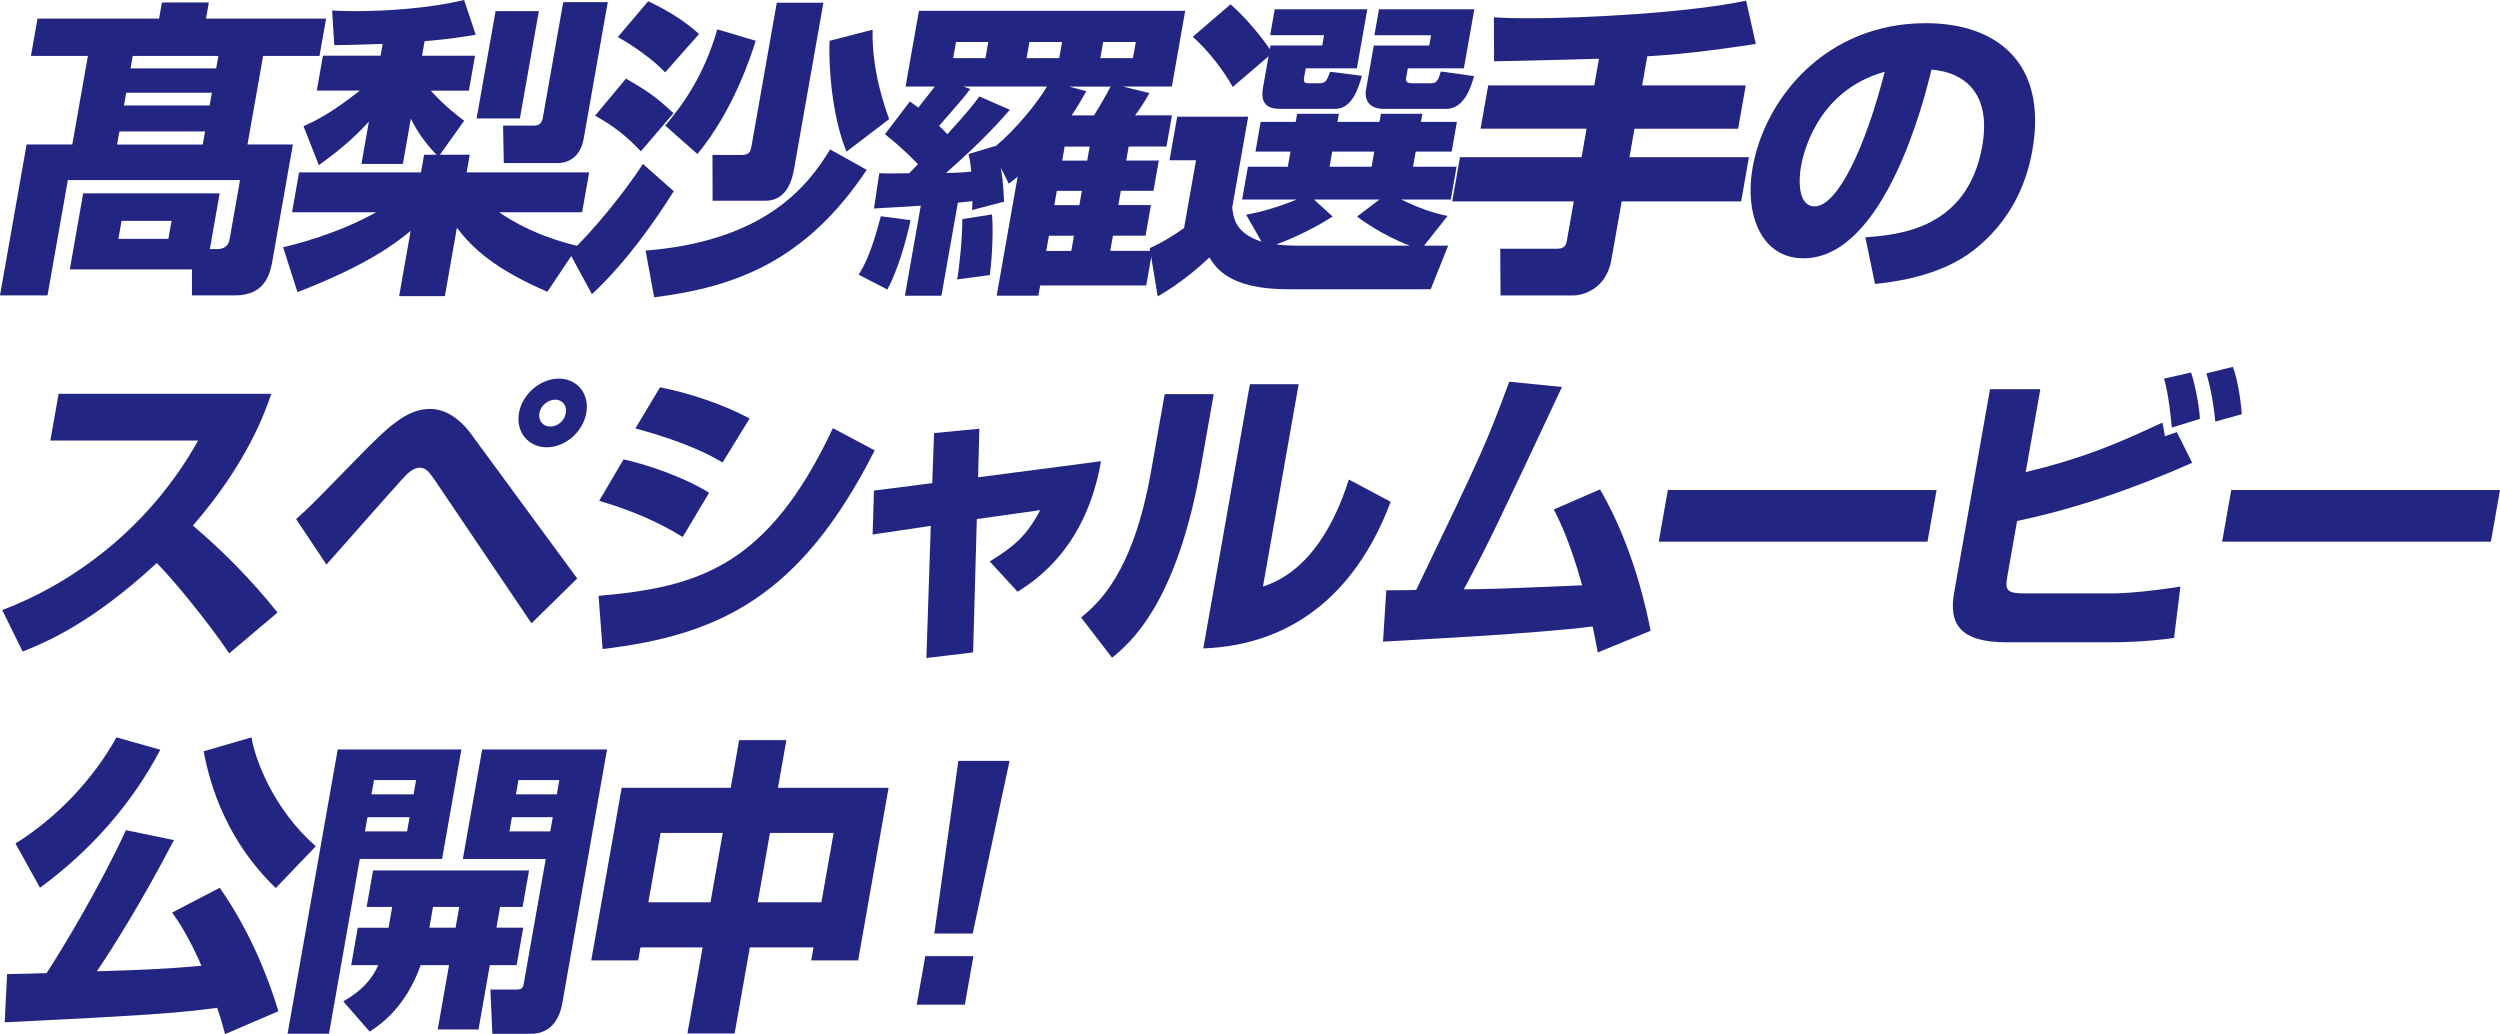
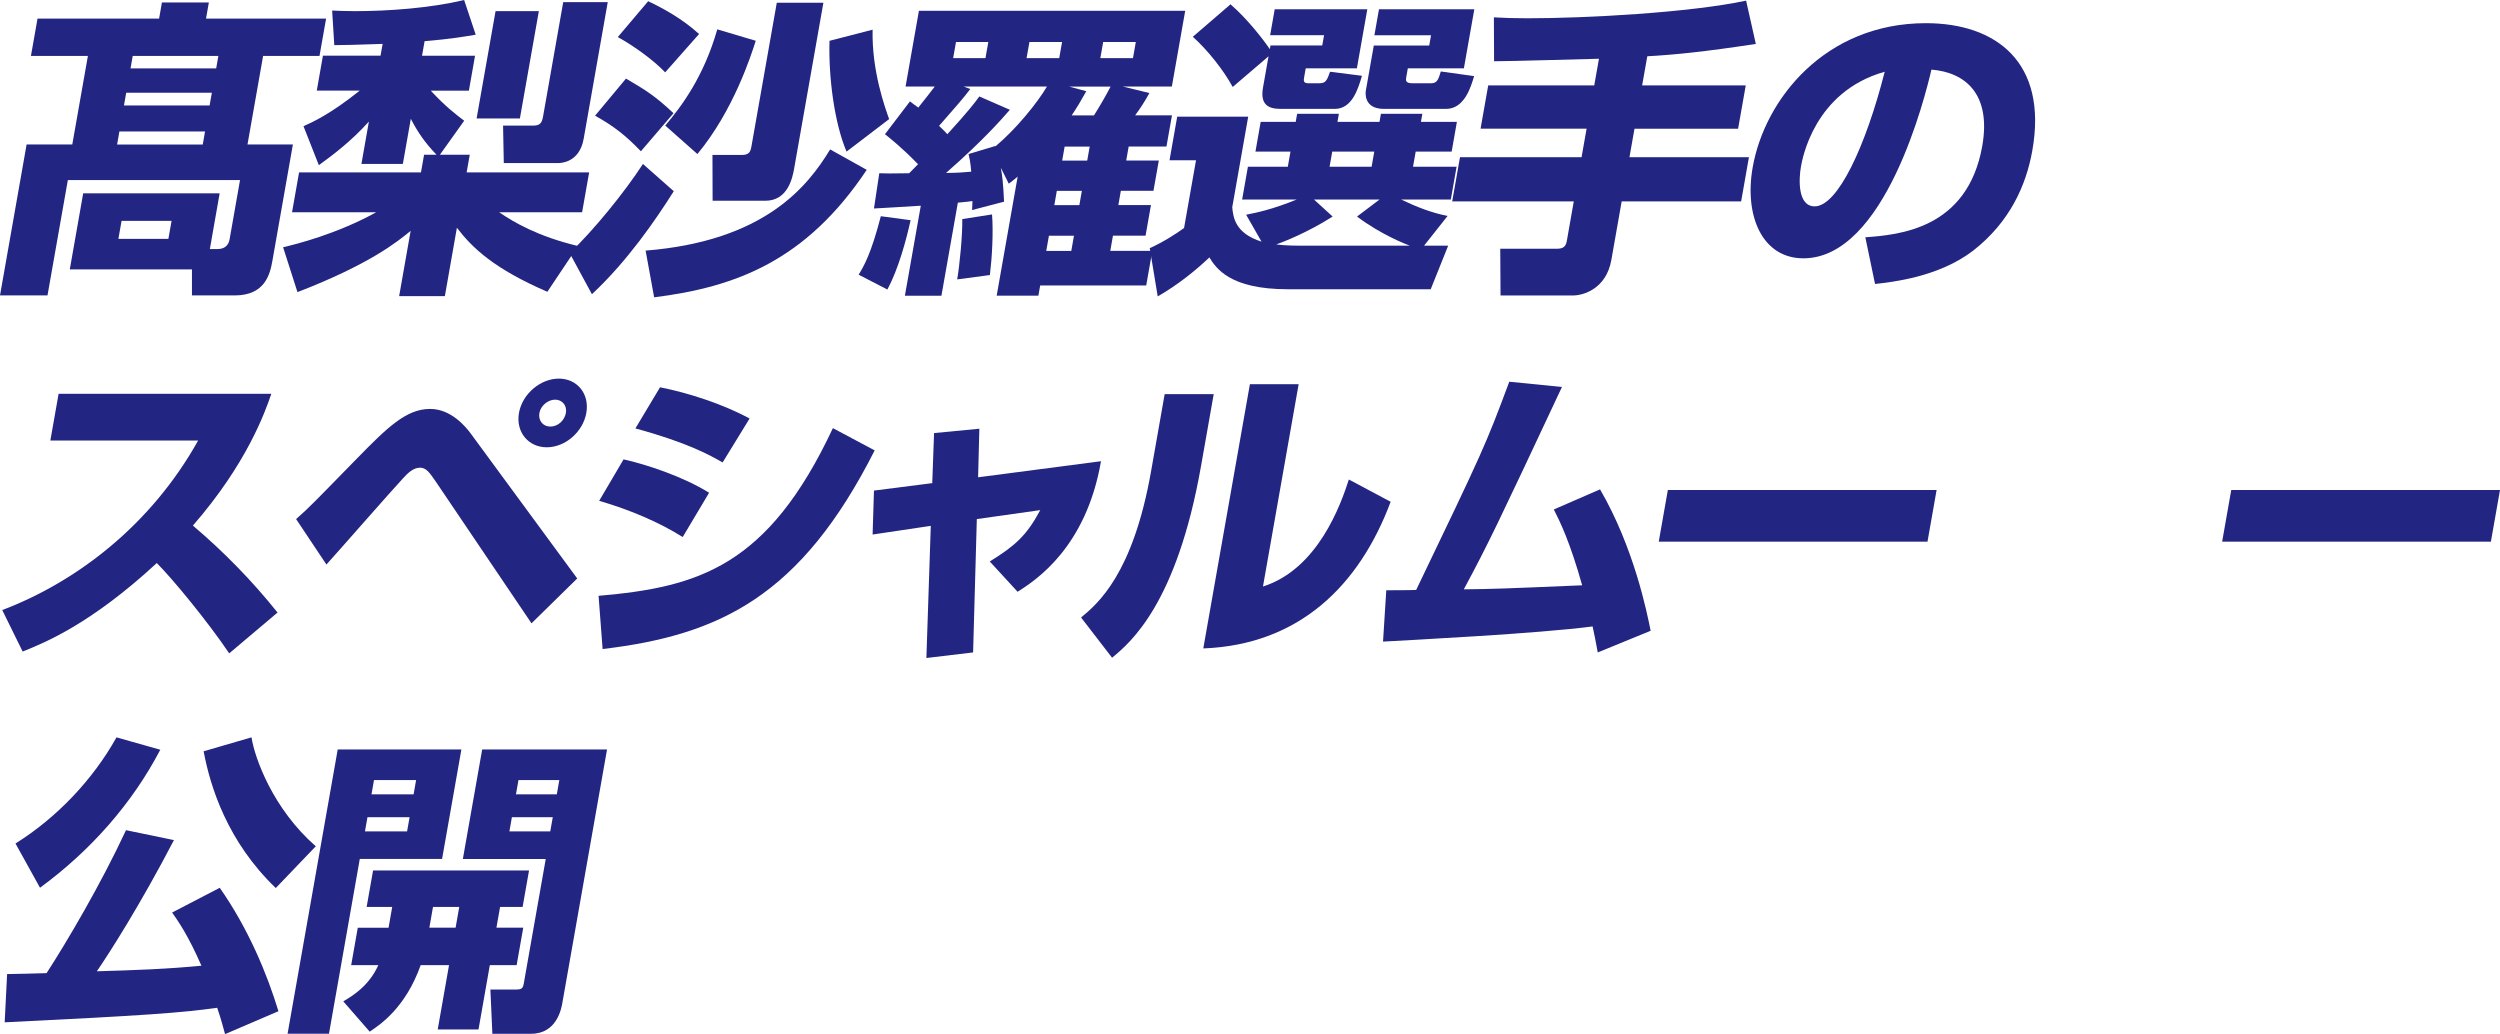
<svg xmlns="http://www.w3.org/2000/svg" id="_レイヤー_2" data-name="レイヤー_2" viewBox="0 0 700 289.54">
  <defs>
    <style>
      .cls-1 {
        fill: #232583;
      }
    </style>
  </defs>
  <g id="_レイヤー_1-2" data-name="レイヤー_1">
    <g>
      <g>
        <path class="cls-1" d="M58.76,69.73h2.22c2.05,0,3.03-1.2,3.3-2.68l2.93-16.64H19l-5.7,32.31H0l7.45-42.27h12.79l4.37-24.78h-15.95l1.85-10.47h34.04l.79-4.51h13.14l-.79,4.51h33.62l-1.85,10.47h-15.79l-4.37,24.78h12.71l-5.72,32.48c-.66,3.73-1.99,9.79-10.59,9.79h-11.95v-7.28H19.54l3.75-21.3h38.21l-2.74,15.59ZM33.43,36.81l-.64,3.65h23.98l.64-3.65h-23.98ZM34.04,61.84l-.89,5.04h14l.89-5.04h-14ZM35.34,25.97l-.63,3.56h23.98l.63-3.56h-23.98ZM37.16,15.67l-.61,3.48h23.98l.61-3.48h-23.98Z" />
        <path class="cls-1" d="M122.21,43.31c-3.17-3.29-5.22-6.24-7.18-10.05l-2.23,12.64h-11.6l2.09-11.86c-4.77,5.29-9.71,9.1-14.01,12.21l-4.3-10.91c2.68-1.21,7.5-3.38,15.75-9.97h-12.03l1.72-9.78h16.13l.59-3.3c-7.64.26-10.98.35-13.54.35l-.6-9.69c1.69.08,3.55.17,6.38.17,9.46,0,21.05-.86,30.58-3.11l3.24,9.7c-2.55.44-6.96,1.22-14.31,1.82l-.72,4.08h14.84l-1.72,9.78h-10.67c4.23,4.59,7.4,6.93,9.35,8.41l-6.8,9.53h8.36l-.87,4.94h34.3l-1.97,11.17h-23.21c4.03,2.77,10.84,6.76,22.05,9.44l-8.57,12.82c-14.82-6.41-20.97-12.21-25.33-17.93l-3.37,19.15h-12.8l3.22-18.28c-3.69,3.03-11.46,9.35-31.69,17.15l-4.02-12.56c3.65-.87,14.9-3.64,26.05-9.79h-23.55l1.97-11.17h34.13l.87-4.94h3.5ZM150.88,3.11l-5.31,30.06h-12.12l5.31-30.06h12.12ZM170.17.6l-6.75,38.29c-1.18,6.67-6.48,6.76-7,6.76h-15.36l-.2-10.48h8.45c1.96,0,2.44-.78,2.77-2.69l5.62-31.88h12.46Z" />
        <path class="cls-1" d="M188.66,53.53c-5.09,8.06-12.91,19.49-22.92,28.85l-6.24-11.52c6.54-6.15,15.48-17.15,20.52-24.95l8.64,7.63ZM175.28,22c5.49,3.21,8.26,4.94,13.3,9.7l-9.13,10.66c-4.25-4.42-7.55-7.02-12.83-9.97l8.66-10.39ZM181.49.34c4.17,1.99,9.47,4.85,14.25,9.18l-9.49,10.74c-3.38-3.55-8.99-7.54-13.27-9.88L181.49.34ZM242.69,47.55c-17.05,25.56-36.76,32.84-59.53,35.7l-2.39-13.08c33.4-2.69,45.41-18.02,51.67-28.33l10.25,5.72ZM211.61,11.42c-1.33,4.16-6.26,19.58-16.34,31.71l-9-7.97c4.54-5.37,10.76-13.61,14.57-26.94l10.78,3.2ZM217.5.77h13.05l-8.19,46.43c-.46,2.6-1.76,9.01-8.07,9.01h-14.76l-.04-12.82h8.19c2.22,0,2.49-1.04,2.76-2.6L217.5.77ZM237.03,42.45c-3.37-7.97-5.07-20.62-4.77-31.02l12.07-3.12c-.26,11.61,3.49,21.83,4.63,25.04l-11.93,9.1Z" />
        <path class="cls-1" d="M254.97,61.67c-1.27,5.72-3.44,13.69-6.5,19.4l-8.05-4.16c1.43-2.34,3.49-5.8,6.21-16.37l8.34,1.12ZM280.24,47.03c.39,2.17.65,4.08.9,9.44l-8.95,2.34c.05-1.73.08-1.9.1-2.51-1.05.17-2.18.26-4.09.44l-4.6,26.07h-10.23l4.45-25.21c-4.4.26-11.21.7-13.11.78l1.49-9.87c2.2.08,2.79.08,8.36,0,.72-.7,1.14-1.13,2.49-2.52-1.01-1.04-4.32-4.51-9.26-8.41l7-9.19c.51.44,1.66,1.22,2.33,1.74,2.09-2.61,4.08-5.2,4.62-5.9h-8.18l3.74-21.21h74.56l-3.74,21.21h-13.73l7.44,1.82c-1.02,1.91-2.55,4.33-4,6.25h10.32l-1.54,8.73h-10.58l-.69,3.92h9.13l-1.5,8.47h-9.13l-.7,4h9.13l-1.51,8.56h-9.13l-.75,4.26h11.77l-1.71,9.69h-29.69l-.5,2.86h-11.68l5.88-33.35c-.91.78-1.21,1.04-2.49,1.99l-2.21-4.42ZM269.84,24.24l1.84.69c-2.11,2.77-3.6,4.42-8.74,10.31,1.46,1.39,1.67,1.65,2.32,2.34,5.93-6.5,7.71-8.84,8.95-10.57l8.55,3.73c-2.13,2.43-7.18,8.32-17.87,17.68,2.99,0,5.15-.17,7.06-.35-.26-2.86-.46-3.64-.75-4.94l7.48-2.25.07.08c5.7-4.76,11.7-12.13,14.39-16.72h-23.3ZM267.68,11.76l-.8,4.52h9.05l.8-4.52h-9.05ZM277.77,60.03c.4,5.02,0,12.13-.6,16.98l-9.16,1.22c.69-3.9,1.51-12.48,1.43-16.89l8.33-1.3ZM288.24,11.76l-.8,4.52h9.14l.8-4.52h-9.14ZM293.7,66l-.75,4.26h7.01l.75-4.26h-7.01ZM295.91,53.44l-.7,4h7.01l.7-4h-7.01ZM298.1,41.05l-.69,3.92h7.01l.69-3.92h-7.01ZM304.16,25.54c-1.49,2.69-2.47,4.33-4.09,6.77h6.24c1.65-2.61,3.25-5.38,4.66-8.07h-11.61l4.8,1.3ZM308.89,11.76l-.8,4.52h9.14l.8-4.52h-9.14Z" />
        <path class="cls-1" d="M398.75,68.79h6.74l-4.89,12.2h-40.01c-16.38,0-20.1-5.97-21.97-8.91-3.7,3.55-8.96,7.79-14.46,10.91l-2.23-13.51c3.7-1.65,7.36-3.99,9.61-5.64l3.35-18.97h-7.42l2.15-12.21h19.88l-4.47,25.38c.27,2.77.76,7.27,8.2,9.62l-4.31-7.54c2.73-.52,7.34-1.47,14.15-4.25h-15.27l1.62-9.18h11.17l.75-4.25h-9.81l1.46-8.31h9.81l.4-2.26h11.69l-.4,2.26h11.77l.4-2.26h11.6l-.4,2.26h10.07l-1.46,8.31h-10.07l-.75,4.25h12.2l-1.62,9.18h-13.91c4.17,1.99,8.47,3.73,13.01,4.59l-6.59,8.33ZM355.2,15.76l-10.04,8.59c-2.52-4.61-6.83-10.14-11.17-14.05l10.55-9.09c4.74,4.07,9.39,10.13,11.01,12.56l.18-1.04h14.5l.51-2.87h-15.1l1.28-7.26h25.93l-2.92,16.53h-14.33l-.44,2.52c-.17.95-.21,1.66,1.12,1.66h3.27c1.71,0,2.05-.96,2.87-3.22l8.93,1.13c-1.07,3.64-2.74,9.27-7.6,9.27h-15.22c-3.61,0-5.7-1.38-4.89-5.97l1.55-8.75ZM386.27,55.87h-18.35l5.22,4.76c-7.21,4.6-14.06,7.2-15.79,7.81,2.59.35,5.49.35,8.22.35h29.18c-.97-.35-8.15-3.13-14.78-8.16l6.3-4.76ZM373.03,42.44l-.75,4.25h11.77l.75-4.25h-11.77ZM386.11,2.6h26.7l-2.92,16.53h-15.7l-.43,2.43c-.15.87-.31,1.75,1.65,1.75h5.38c1.62,0,1.99-1.13,2.63-3.3l9.33,1.3c-.85,2.86-2.64,9.18-7.85,9.18h-17.4c-5.71,0-5.17-4.59-5.07-5.1l2.23-12.64h15.52l.51-2.87h-15.86l1.28-7.26Z" />
        <path class="cls-1" d="M447.73,16.45c-4.19.09-24.78.7-29.39.7l-.05-12.29c3.21.17,5.58.26,9.42.26,16.3,0,45.32-1.56,61.2-4.94l2.72,12.12c-14.11,2.16-22.63,3.03-30.39,3.46l-1.44,8.16h29.01l-2.14,12.12h-29.01l-1.41,7.98h33.45l-2.18,12.38h-33.45l-2.89,16.38c-1.43,8.13-7.9,9.95-10.72,9.95h-20.31l-.08-13.08h15.61c1.45,0,2.68-.17,3.01-2.08l1.97-11.18h-34.04l2.18-12.38h34.04l1.41-7.98h-29.69l2.14-12.12h29.69l1.32-7.46Z" />
        <path class="cls-1" d="M522.28,66.44c9.34-.69,28.63-2.25,32.75-25.55,2.55-14.47-4.64-20.62-14.23-21.4-1.75,7.54-12.98,52.84-35.85,52.84-11.52,0-16.6-11.87-14.2-25.47,3.37-19.15,20.34-40.37,48.5-40.37,19.62,0,34.16,10.92,29.81,35.61-1.74,9.87-6.35,20.09-16.55,28.06-9.67,7.45-22.88,8.84-27.5,9.35l-2.72-13.08ZM504.26,46.69c-.58,3.3-1.02,11.09,3.85,11.09,6.48,0,14.34-16.98,19.61-37.69-19.75,5.54-23.08,24.43-23.46,26.6Z" />
      </g>
      <g>
        <path class="cls-1" d="M.62,170.82c20.57-7.8,41.52-23.57,54.86-47.48H14.1l2.31-13.08h59.56c-1.77,5.2-6.87,19.57-21.96,36.9,8.69,7.37,16.63,15.51,23.7,24.35l-13.53,11.43c-6.09-9.01-15.79-20.79-20.28-25.29-18.35,16.98-31.23,22.26-37.56,24.78l-5.71-11.61Z" />
        <path class="cls-1" d="M82.91,145.34c3.84-3.38,5.1-4.76,16.97-16.89,8.64-8.84,13.9-13.95,20.55-13.95,5.89,0,10.03,5.03,11.47,7.02l29.72,40.45-12.8,12.56-26.86-39.77c-1.63-2.33-2.57-3.81-4.36-3.81-1.96,0-3.54,1.65-4.8,3.03-3.47,3.73-18.33,20.71-21.4,24.09l-8.5-12.74ZM164.17,115.62c-.93,5.29-5.87,9.62-11.08,9.62s-8.71-4.33-7.78-9.62c.95-5.37,6.05-9.61,11.17-9.61s8.64,4.25,7.69,9.61ZM151.03,115.62c-.37,2.09.95,3.82,3.08,3.82s3.97-1.73,4.34-3.82c.37-2.08-1.05-3.72-3.01-3.72s-4.04,1.65-4.41,3.72Z" />
        <path class="cls-1" d="M167.6,166.83c27.9-2.43,47.42-8.14,65.61-46.95l11.7,6.23c-20.7,40.9-43.42,51.72-76.18,55.62l-1.13-14.9ZM191.15,150.37c-6.6-4.16-14.78-7.63-23.38-10.14l6.83-11.61c6.24,1.39,16.57,4.76,23.95,9.35l-7.39,12.39ZM202.34,129.49c-3.34-1.91-9.69-5.54-24.43-9.53l6.9-11.52c7.91,1.56,17.59,4.68,25.07,8.75l-7.55,12.3Z" />
        <path class="cls-1" d="M261.55,121.26l12.67-1.22-.35,13.6,34.41-4.5c-4.19,24.26-18.34,33.36-23.35,36.56l-7.8-8.49c7-4.33,10.31-7.19,14.14-14.38l-17.76,2.51-1.04,37.34-13.08,1.56,1.23-37-16.29,2.43.38-12.31,16.32-2.08.51-14.04Z" />
        <path class="cls-1" d="M336.28,130.53c-6.78,38.46-19.71,49.38-24.9,53.63l-8.68-11.26c4.7-3.9,14.51-12.13,19.59-40.89l3.82-21.66h13.73l-3.56,20.19ZM353.63,164.23c15.46-4.94,21.81-23.04,24.05-29.97l11.7,6.24c-8.71,23.3-25.48,40.03-52.46,41.06l13.05-73.98h13.65l-9.99,56.65Z" />
        <path class="cls-1" d="M448.01,137.02c9.49,16.29,13.13,34.4,14.17,39.6l-14.81,6.06c-.61-3.29-.92-4.94-1.44-7.28-14.77,1.99-52.65,3.9-58.68,4.25l.91-14.38c1.36,0,6.57,0,8.37-.09,18.73-38.98,19.42-40.45,26.07-58.3l14.75,1.47c-18.33,39.07-20.37,43.4-27.48,56.66,8.38-.09,10.87-.18,33.14-1.13-3.41-12.13-6.17-17.76-7.94-21.23l12.94-5.63Z" />
        <path class="cls-1" d="M542.25,137.2l-2.55,14.46h-75.25l2.55-14.46h75.25Z" />
-         <path class="cls-1" d="M571.29,108.96l-4.09,23.22c15.59-3.73,25.35-7.8,38.27-13.86.25,1.04.28,1.3.7,3.81l3.35-1.13,4.29,8.58c-16.01,7.1-32.46,12.82-49.03,16.29l-2.76,15.68c-.69,3.9.13,4.6,4.9,4.6h24.66c4.86,0,13.75-1.04,18.93-1.91l-1.77,14.38c-7.62,1.13-15.49,1.22-17.19,1.22h-29.78c-13.31,0-16.1-5.46-14.62-13.87l10.05-57h14.08ZM608.12,119.7c-.88-9.01-1.67-11.78-2.19-13.68l7.56-1.73c1.13,3.3,2.29,9.27,2.49,13l-7.85,2.42ZM620.27,118.06c-.11-1.31-.66-7.37-2.48-13.52l7.4-1.82c1.66,4.16,2.44,11.78,2.52,13.25l-7.45,2.09Z" />
        <path class="cls-1" d="M700,137.2l-2.55,14.46h-75.25l2.55-14.46h75.25Z" />
      </g>
      <g>
        <path class="cls-1" d="M63.01,289.54c-.52-1.9-1.02-3.9-2.2-7.36-9.8,1.38-20.18,2.16-59.5,4.07l.68-13.51c1.7,0,8.47-.18,11.05-.26,5.62-8.66,15.23-24.95,22.24-40.03l13.42,2.78c-9.42,18.1-18.02,31.53-21.58,36.73,11.66-.35,19.22-.61,29.28-1.56-3.71-8.48-6.5-12.47-8.21-14.89l13.34-6.93c8.11,11.61,13.3,24.26,16.43,34.56l-14.95,6.41ZM44.88,209.93c-7.84,14.98-19.38,28.15-33.68,38.64l-6.86-12.39c11.51-7.19,21.66-17.85,28.28-29.72l12.27,3.47ZM77.22,248.65c-13.57-13-18.36-28.42-20.2-38.29l13.4-3.9c.93,5.89,6.02,20.02,18,30.5l-11.2,11.69Z" />
        <path class="cls-1" d="M94.56,209.85h34.63l-5.41,30.66h-23.04l-8.63,48.94h-11.59l14.04-79.6ZM108.8,259.75l1.02-5.81h-7.16l1.8-10.21h43.67l-1.8,10.21h-6.31l-1.02,5.81h7.51l-1.85,10.48h-7.51l-3.17,18.02h-11.42l3.17-18.02h-7.94c-4.24,11.96-11.39,16.72-14.28,18.63l-7.39-8.48c2.77-1.65,7.17-4.33,9.81-10.14h-7.6l1.85-10.48h8.62ZM102.89,228.81l-.7,3.99h11.79l.71-3.99h-11.79ZM104.72,218.41l-.7,4h11.79l.7-4h-11.79ZM127.57,259.75l1.02-5.81h-7.35l-1.02,5.81h7.35ZM135,209.85h34.97l-12.51,70.95c-.27,1.56-1.52,8.66-8.77,8.66h-10.83l-.55-12.39h7c1.88,0,2.11-.35,2.37-1.82l6.13-34.74h-23.21l5.41-30.66ZM143.33,228.81l-.7,3.99h11.44l.71-3.99h-11.45ZM145.17,218.41l-.7,4h11.44l.7-4h-11.44Z" />
-         <path class="cls-1" d="M174.06,220.58h30.55l2.35-13.34h13.22l-2.35,13.34h30.97l-8.52,48.34h-13.14l.65-3.64h-17.84l-4.25,24.09h-13.22l4.25-24.09h-17.4l-.64,3.64h-13.14l8.52-48.34ZM184.97,233.23l-3.43,19.4h17.4l3.43-19.4h-17.4ZM215.59,233.23l-3.43,19.4h17.83l3.43-19.4h-17.83Z" />
-         <path class="cls-1" d="M272.56,267.71l-2.4,13.6h-13.48l2.4-13.6h13.48ZM282.67,213.05l-10.31,48.34h-10.75l6.73-48.34h14.33Z" />
      </g>
    </g>
  </g>
</svg>